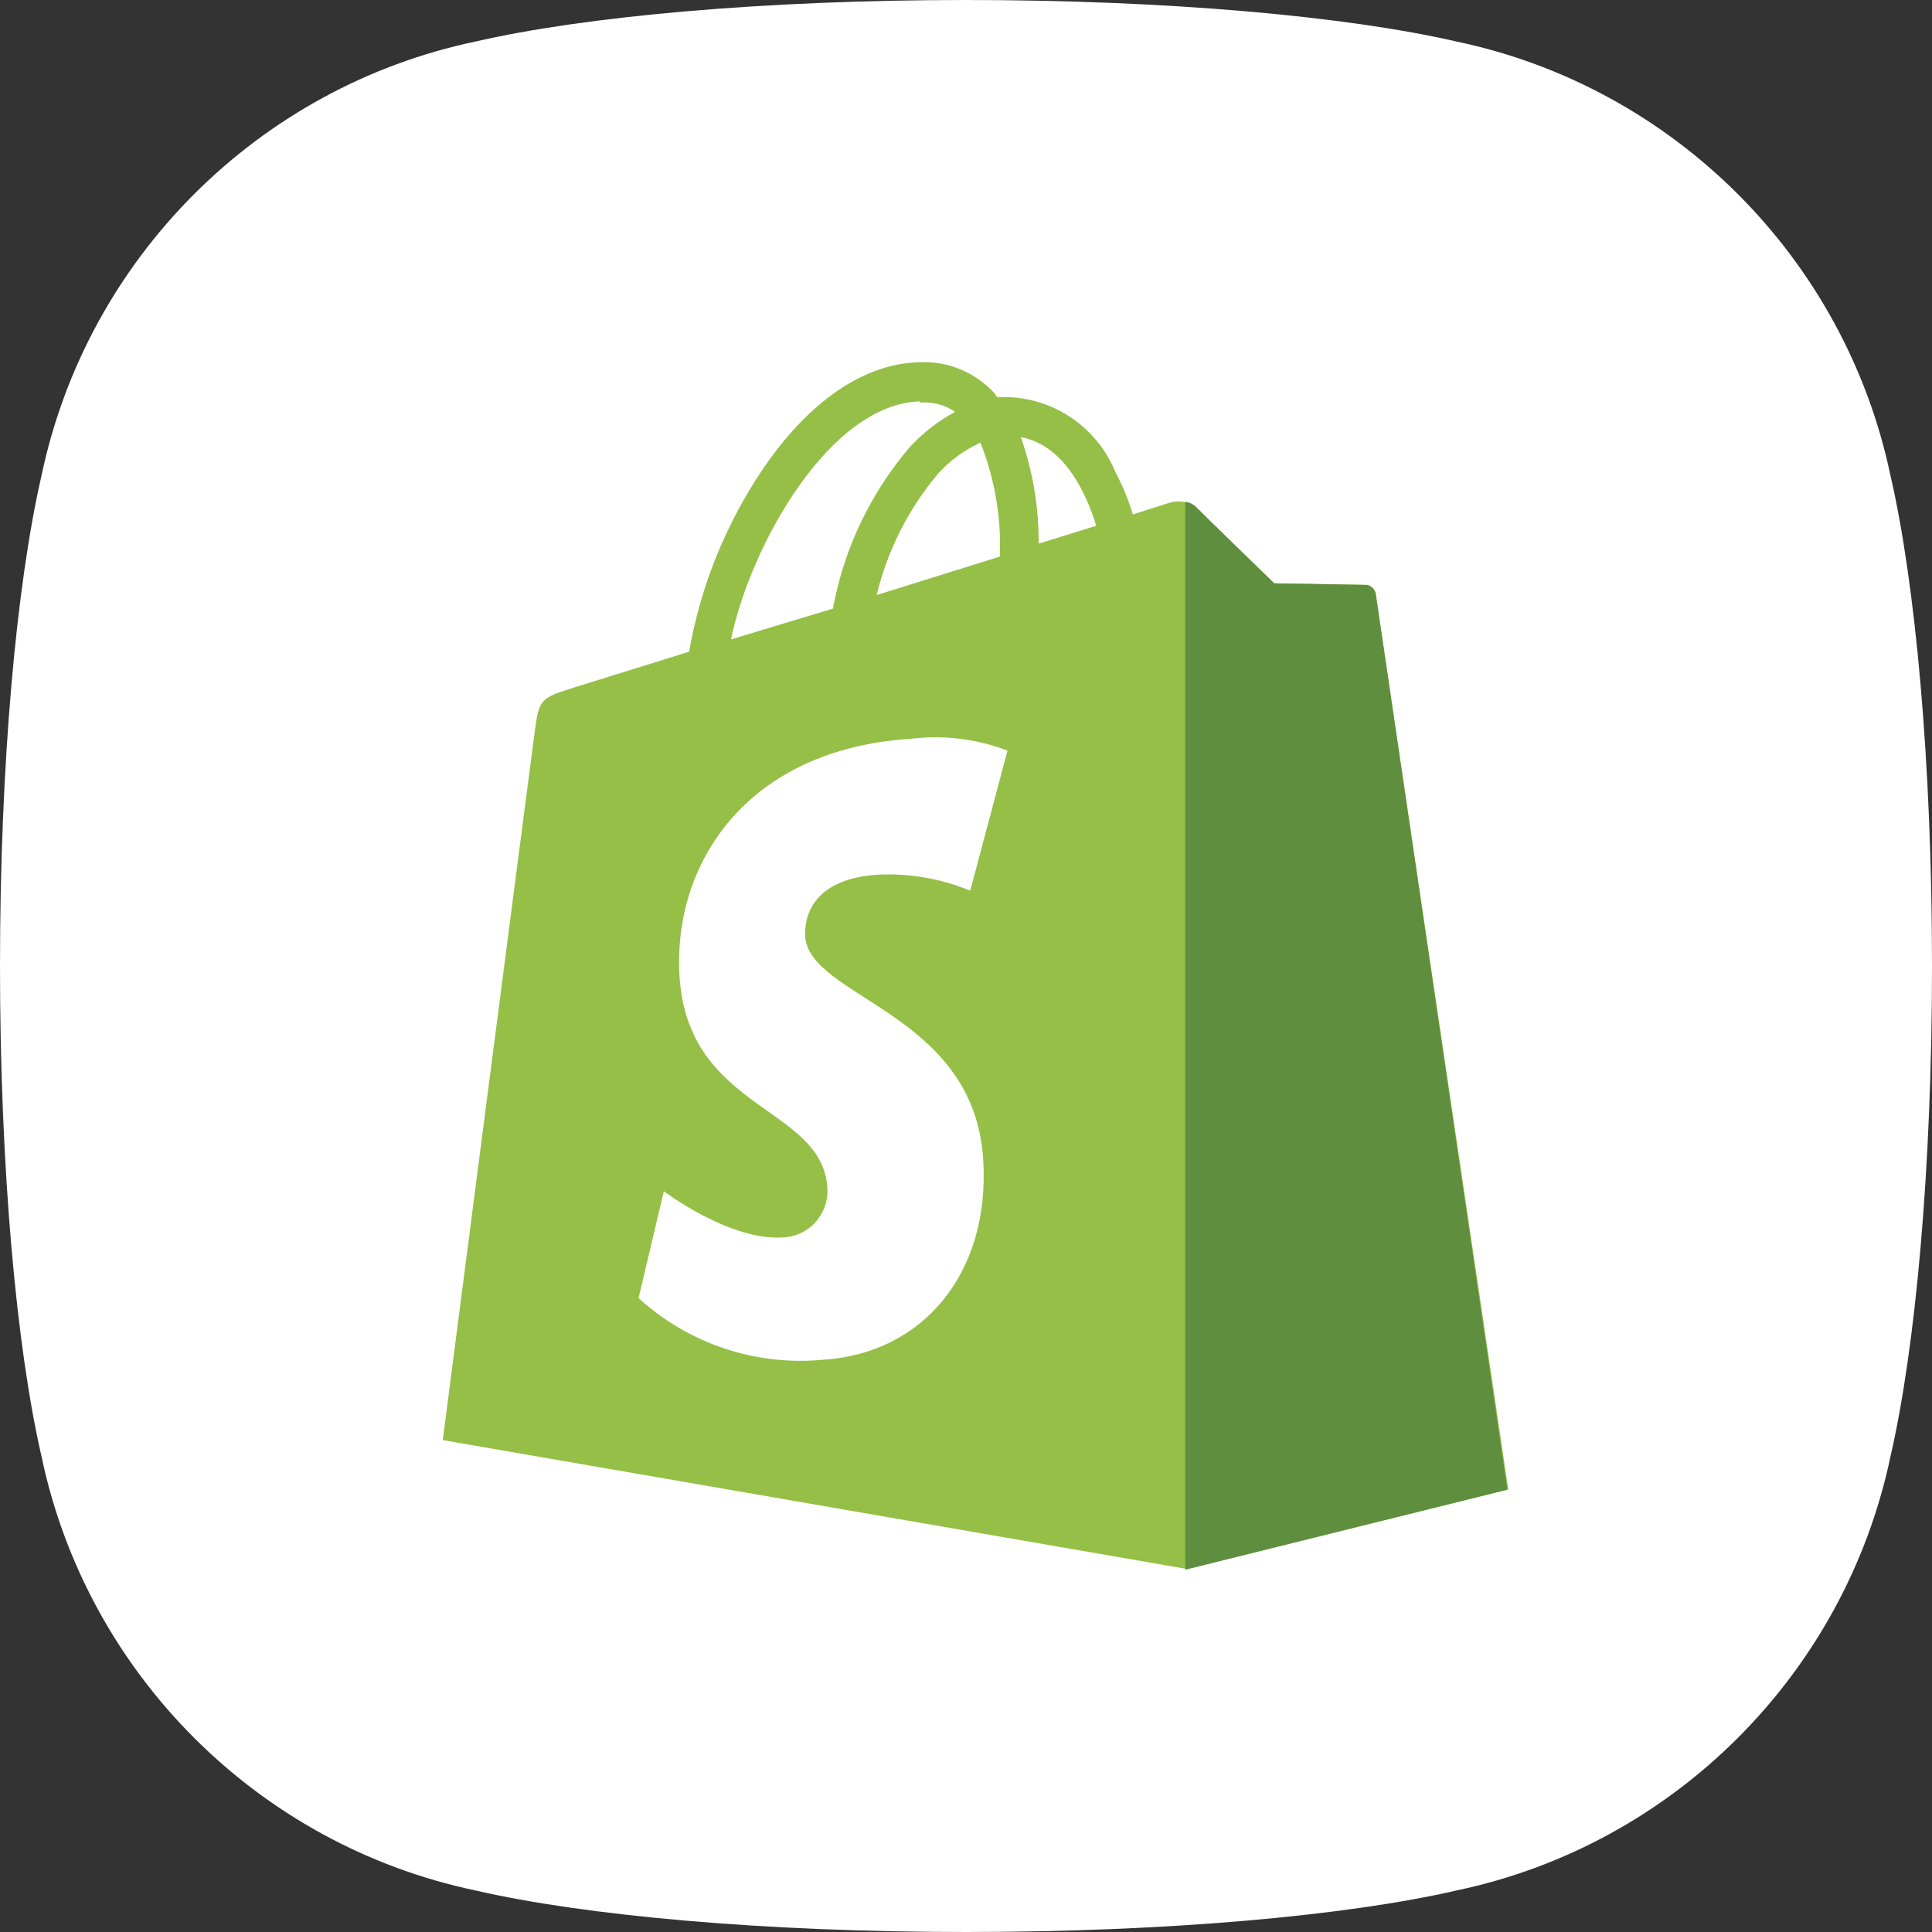
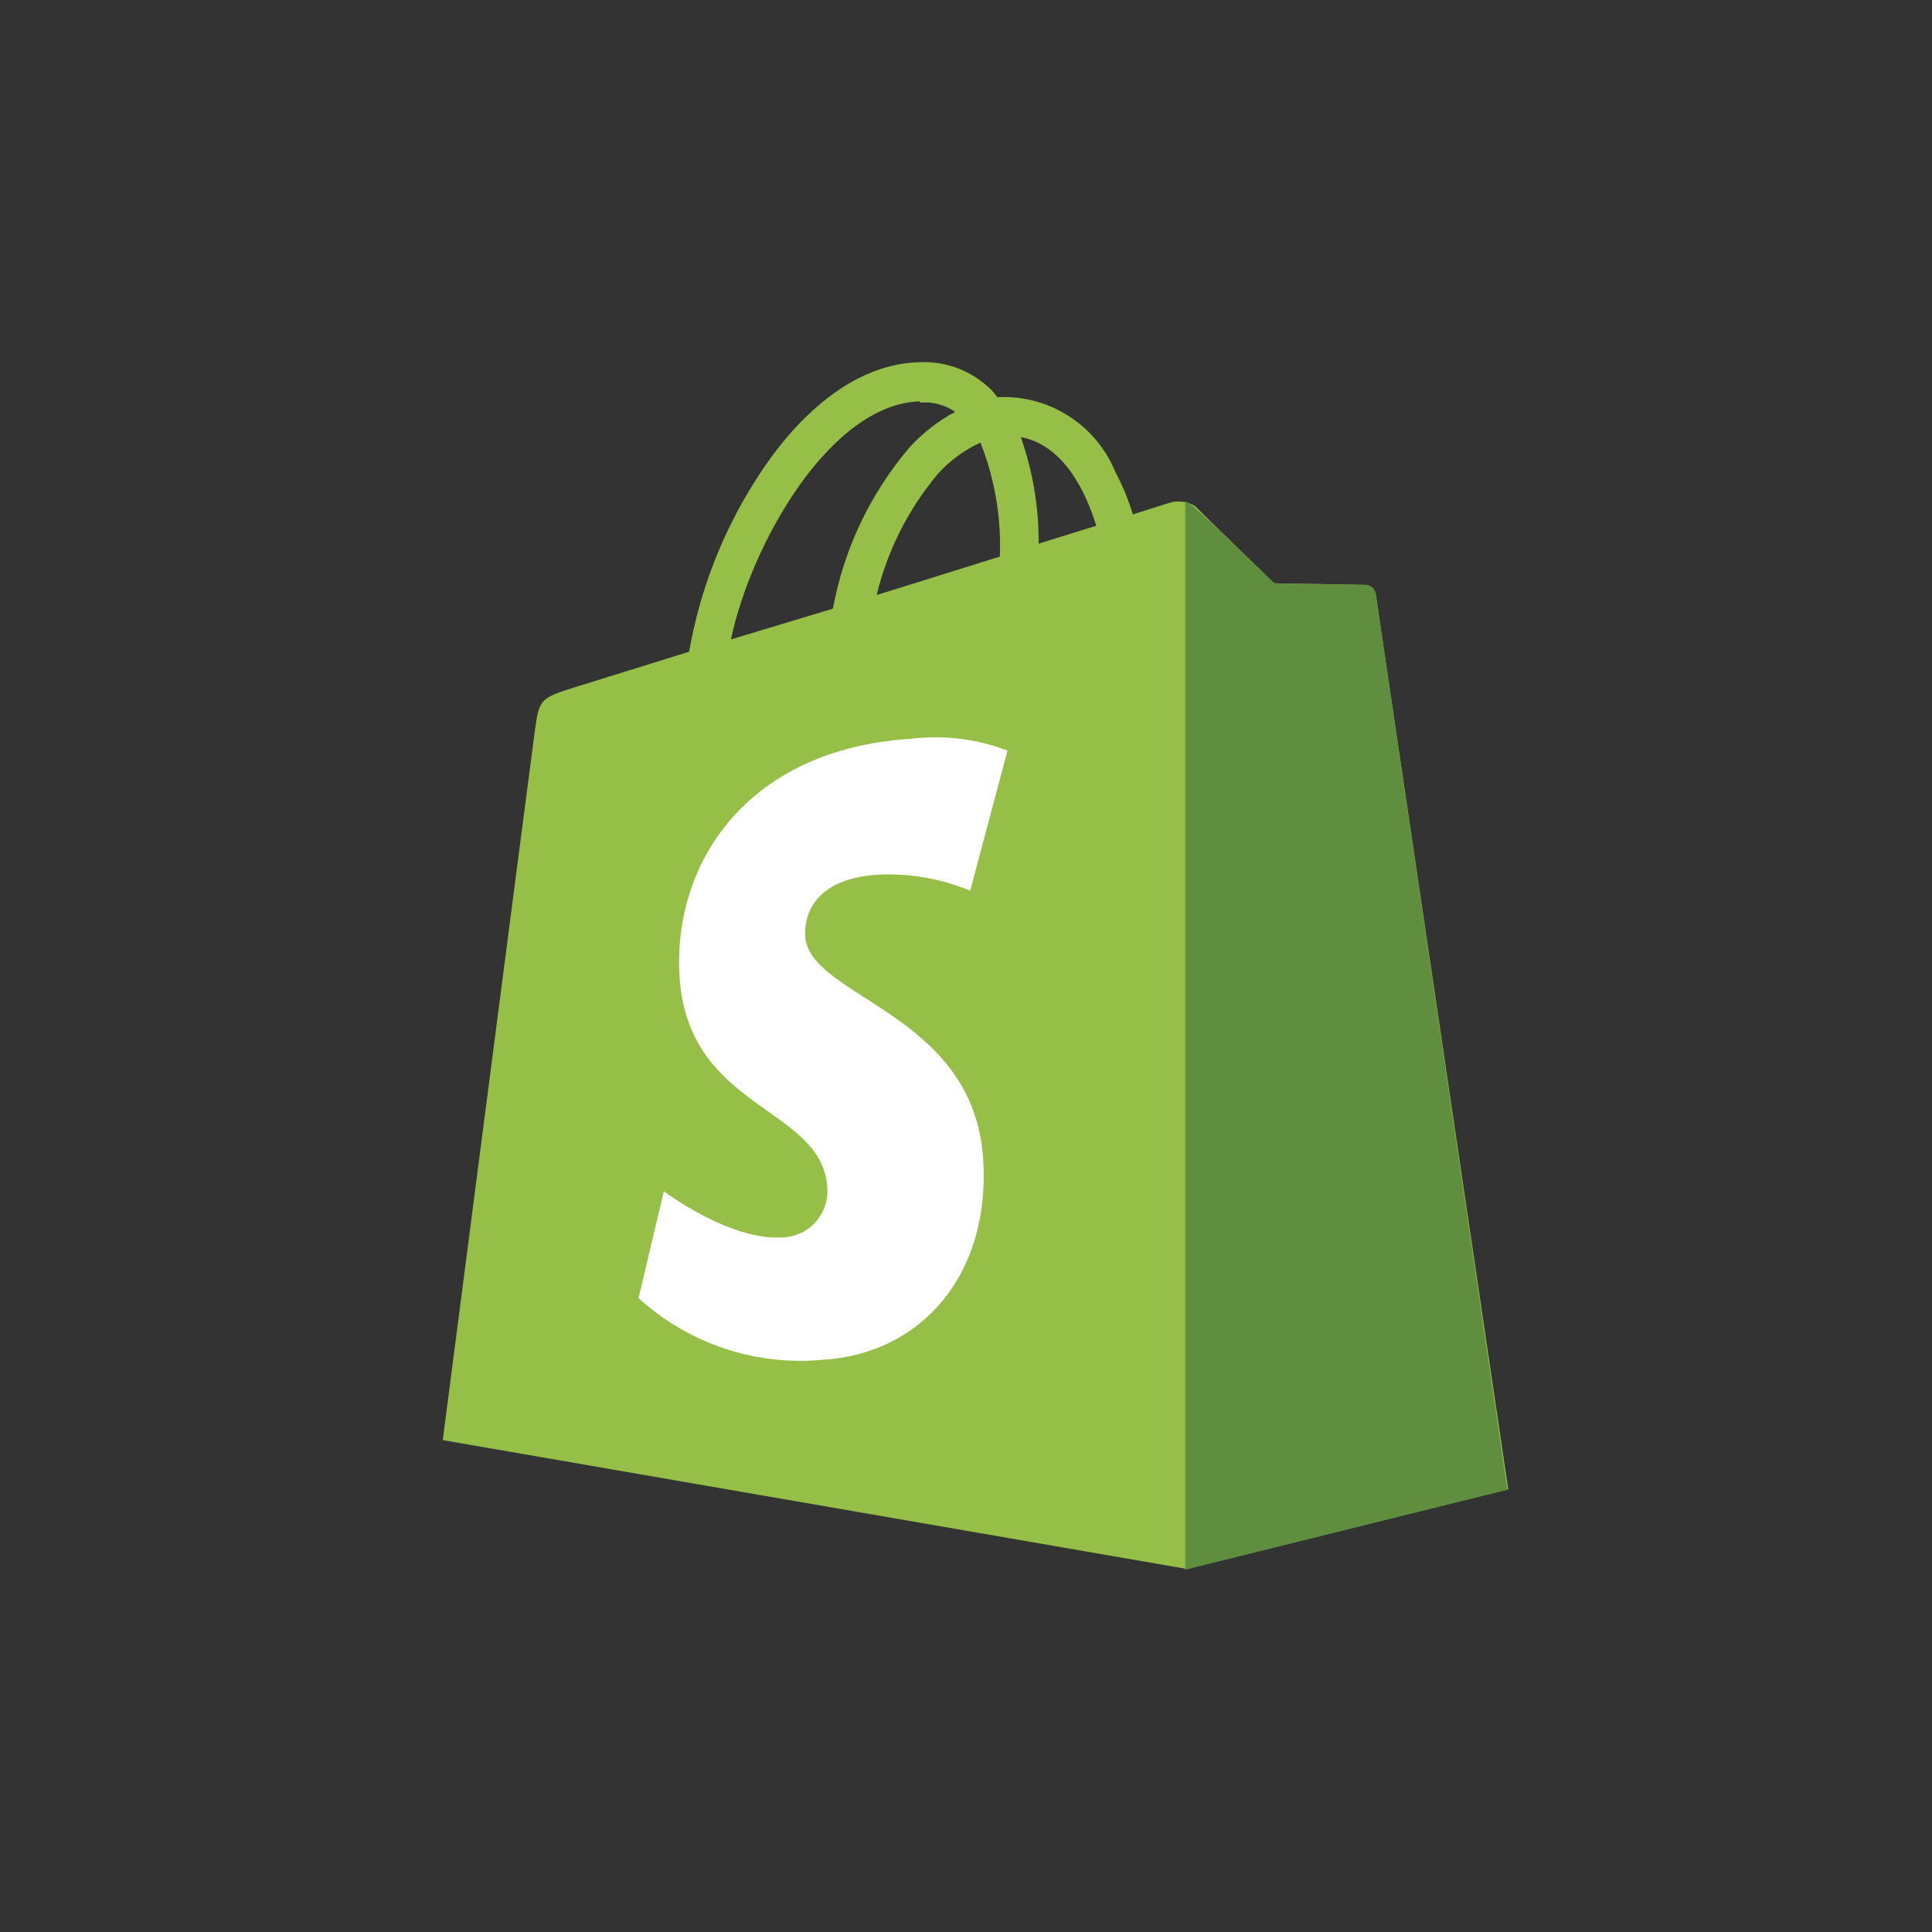
<svg xmlns="http://www.w3.org/2000/svg" width="48" height="48" viewBox="0 0 48 48" fill="none">
  <rect x="0" y="0" width="48" height="48" fill="#333333" stroke="none" />
-   <path d="M36.187 1.032C33.48 0.408 29.03 0 24 0C18.97 0 14.52 0.408 11.813 1.032C6.415 2.165 2.165 6.415 1.032 11.813C0.408 14.52 0 18.97 0 24C0 29.03 0.408 33.48 1.032 36.187C2.165 41.585 6.415 45.835 11.813 46.968C14.52 47.592 18.97 48 24 48C29.03 48 33.48 47.592 36.187 46.968C41.585 45.835 45.835 41.585 46.968 36.187C47.592 33.48 48 29.03 48 24C48 18.97 47.592 14.52 46.968 11.813C45.835 6.415 41.585 2.165 36.187 1.032Z" fill="white" />
  <g clip-path="url(#clip0_747_12514)">
    <path d="M34.183 14.777C34.176 14.717 34.15 14.661 34.108 14.617C34.067 14.572 34.013 14.543 33.953 14.532L31.658 14.493C31.658 14.493 29.868 12.757 29.699 12.581C29.603 12.518 29.494 12.478 29.38 12.464C29.266 12.449 29.15 12.46 29.041 12.496L28.146 12.78C28.035 12.415 27.889 12.061 27.71 11.724C27.49 11.188 27.119 10.726 26.642 10.396C26.166 10.066 25.604 9.882 25.024 9.865H24.772L24.703 9.765C24.466 9.507 24.176 9.305 23.852 9.172C23.527 9.04 23.178 8.981 22.829 9C21.375 9.038 19.929 10.094 18.758 11.953C17.94 13.245 17.384 14.685 17.121 16.192L14.267 17.079C13.425 17.347 13.395 17.37 13.288 18.158C13.204 18.763 11 35.779 11 35.779L29.47 38.977L37.473 37.003L34.183 14.777ZM27.236 13.063L25.805 13.507C25.811 12.605 25.661 11.709 25.361 10.859C26.471 11.066 27.006 12.313 27.236 13.063ZM24.841 13.828L21.78 14.784C22.049 13.672 22.573 12.637 23.311 11.762C23.605 11.439 23.961 11.179 24.359 10.997C24.712 11.889 24.877 12.846 24.841 13.805V13.828ZM22.859 10.002C23.168 9.977 23.475 10.058 23.731 10.232C23.311 10.458 22.931 10.753 22.607 11.104C21.626 12.251 20.966 13.637 20.694 15.121L18.161 15.886C18.651 13.537 20.617 10.033 22.859 9.972V10.002Z" fill="#95BF47" />
-     <path d="M33.954 14.532L31.658 14.493C31.658 14.493 29.868 12.757 29.7 12.581C29.63 12.517 29.541 12.477 29.447 12.466V39L37.45 37.011L34.183 14.777C34.177 14.716 34.152 14.659 34.11 14.615C34.069 14.571 34.014 14.541 33.954 14.532V14.532Z" fill="#5E8E3E" />
+     <path d="M33.954 14.532L31.658 14.493C29.63 12.517 29.541 12.477 29.447 12.466V39L37.45 37.011L34.183 14.777C34.177 14.716 34.152 14.659 34.11 14.615C34.069 14.571 34.014 14.541 33.954 14.532V14.532Z" fill="#5E8E3E" />
    <path d="M25.031 18.648L24.105 22.129C23.379 21.828 22.595 21.692 21.81 21.731C20.012 21.846 19.989 22.986 20.005 23.262C20.104 24.792 24.197 25.151 24.427 28.801C24.61 31.663 22.897 33.629 20.456 33.782C19.626 33.861 18.789 33.767 17.998 33.503C17.208 33.239 16.481 32.813 15.865 32.252L16.493 29.597C16.493 29.597 18.115 30.821 19.423 30.744C19.58 30.742 19.735 30.707 19.878 30.642C20.021 30.578 20.15 30.485 20.256 30.369C20.362 30.253 20.443 30.116 20.495 29.968C20.546 29.819 20.567 29.662 20.555 29.505C20.425 27.477 17.097 27.6 16.883 24.264C16.707 21.456 18.551 18.617 22.613 18.357C23.431 18.254 24.261 18.354 25.031 18.648V18.648Z" fill="white" />
  </g>
  <defs>
    <clipPath id="clip0_747_12514">
      <rect width="26.473" height="30" fill="white" transform="translate(11 9)" />
    </clipPath>
  </defs>
</svg>